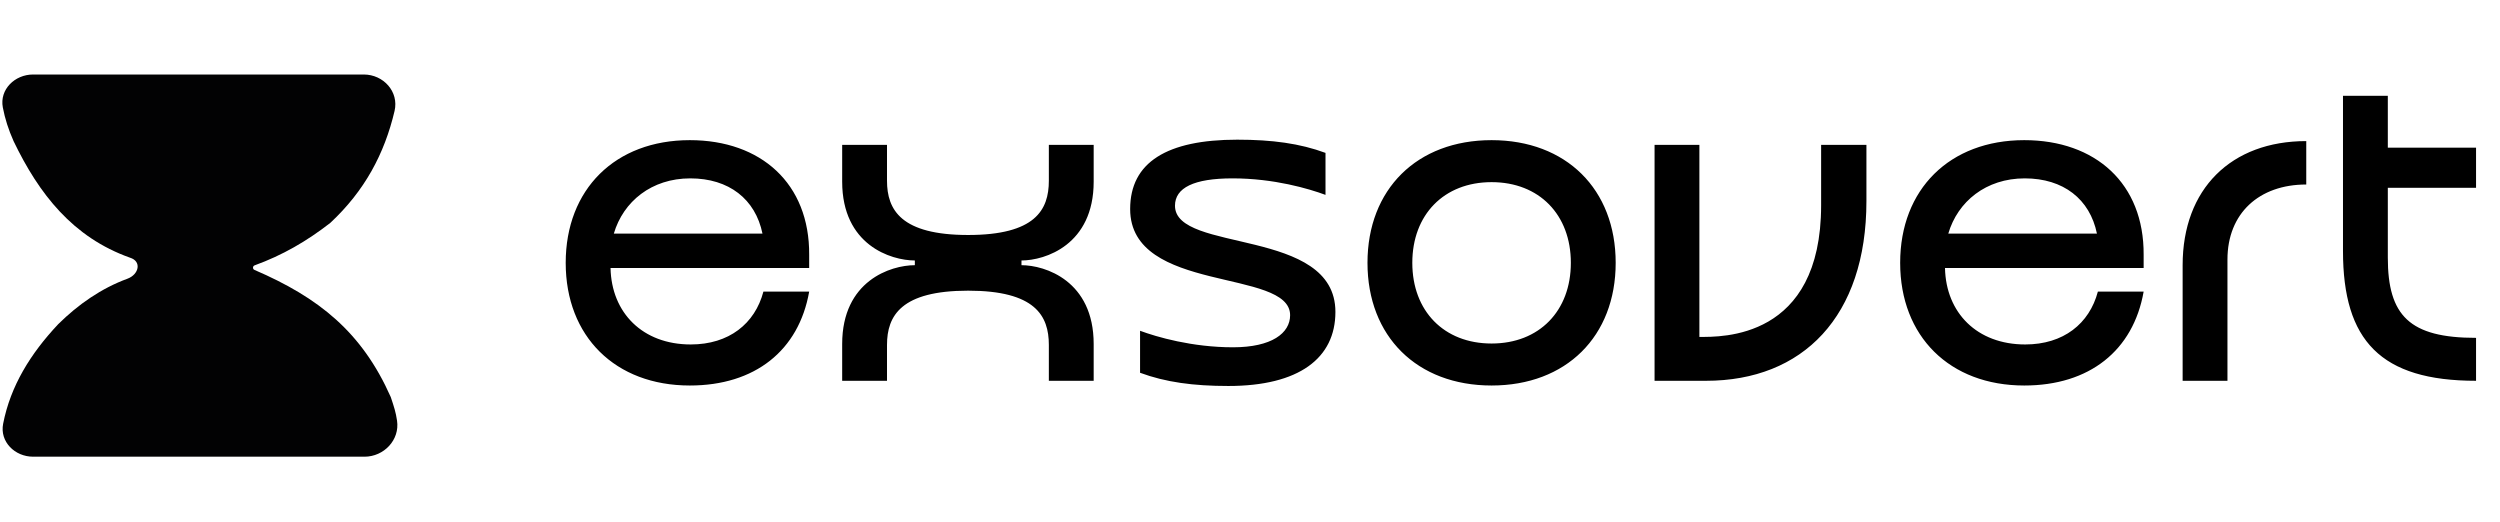
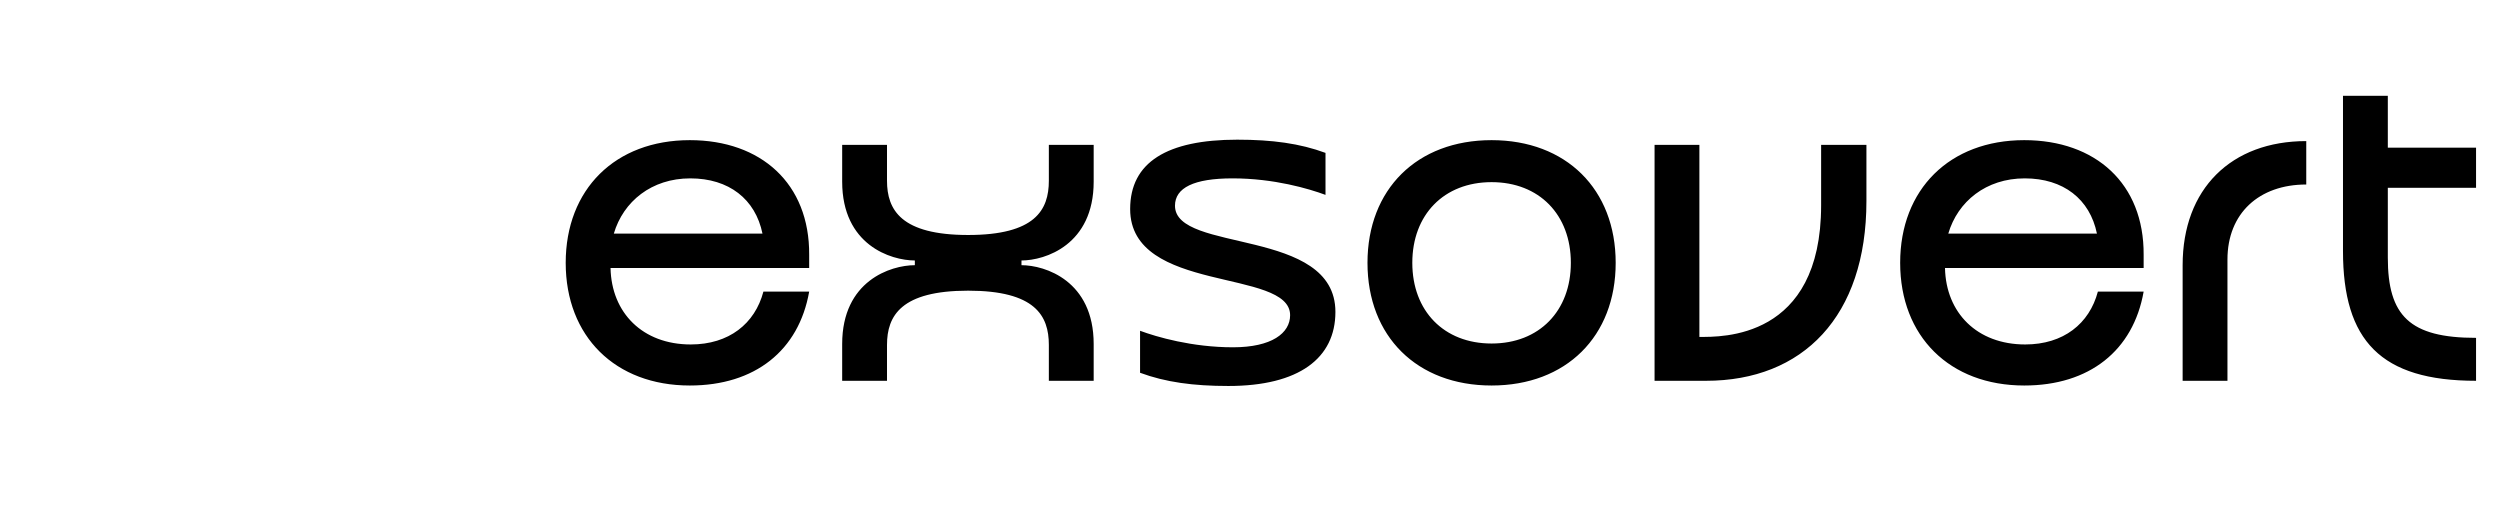
<svg xmlns="http://www.w3.org/2000/svg" width="302" height="63" viewBox="0 0 302 63" fill="none">
  <path d="M97.749 32.377H73.752C73.866 37.792 77.628 41.611 83.442 41.611C88.059 41.611 91.194 39.103 92.22 35.227H97.749C96.495 42.352 91.194 46.57 83.328 46.57C74.322 46.57 68.337 40.642 68.337 31.75C68.337 22.858 74.322 16.93 83.328 16.93C91.935 16.93 97.806 22.174 97.749 30.781V32.377ZM74.151 28.216H92.106C91.251 24.055 88.059 21.547 83.385 21.547C78.711 21.547 75.291 24.34 74.151 28.216ZM116.954 35.113C108.86 35.113 107.15 38.134 107.15 41.668V46H101.735V41.554C101.735 33.916 107.606 32.035 110.513 32.035V31.465C107.606 31.465 101.735 29.584 101.735 21.946V17.5H107.15V21.832C107.15 25.366 108.86 28.387 116.954 28.387C125.048 28.387 126.701 25.366 126.701 21.832V17.5H132.116V21.946C132.116 29.584 126.245 31.465 123.395 31.465V32.035C126.245 32.035 132.116 33.916 132.116 41.554V46H126.701V41.668C126.701 38.134 125.048 35.113 116.954 35.113ZM136.523 25.252C136.523 19.609 140.969 16.873 149.462 16.873C153.68 16.873 157.043 17.329 160.121 18.469V23.542C158.126 22.801 153.908 21.547 148.892 21.547C144.218 21.547 141.938 22.687 141.938 24.853C141.938 30.61 161.318 27.418 161.318 37.678C161.318 43.264 156.929 46.627 148.379 46.627C144.161 46.627 140.798 46.171 137.72 45.031V39.958C139.715 40.699 143.99 41.953 148.949 41.953C153.623 41.953 155.846 40.243 155.846 38.077C155.846 32.377 136.523 35.512 136.523 25.252ZM165.192 31.75C165.192 22.858 171.177 16.93 180.183 16.93C189.189 16.93 195.174 22.858 195.174 31.75C195.174 40.642 189.189 46.57 180.183 46.57C171.177 46.57 165.192 40.642 165.192 31.75ZM170.607 31.75C170.607 37.564 174.426 41.497 180.183 41.497C185.94 41.497 189.759 37.564 189.759 31.75C189.759 25.936 185.94 22.003 180.183 22.003C174.426 22.003 170.607 25.936 170.607 31.75ZM199.871 46V17.5H205.286V40.699C207.908 40.699 219.992 41.041 219.992 24.796V17.5H225.464V24.283C225.464 38.248 217.769 46 206.084 46H199.871ZM258.952 32.377H234.955C235.069 37.792 238.831 41.611 244.645 41.611C249.262 41.611 252.397 39.103 253.423 35.227H258.952C257.698 42.352 252.397 46.57 244.531 46.57C235.525 46.57 229.54 40.642 229.54 31.75C229.54 22.858 235.525 16.93 244.531 16.93C253.138 16.93 259.009 22.174 258.952 30.781V32.377ZM235.354 28.216H253.309C252.454 24.055 249.262 21.547 244.588 21.547C239.914 21.547 236.494 24.34 235.354 28.216ZM269.077 31.351V46H263.662V32.035C263.662 22.801 269.533 17.044 278.596 17.044V22.288C272.896 22.288 269.077 25.765 269.077 31.351ZM299.107 46C287.593 46 283.033 41.155 283.033 30.325V11.572H288.448V17.842H299.107V22.687H288.448V31.123C288.448 38.134 291.07 40.813 299.107 40.813V46Z" fill="black" />
-   <path d="M0.341 12.979C-0.072 10.809 1.791 9 4 9C17.195 9 30.418 9 43.941 9C46.325 9 48.209 11.083 47.663 13.404C46.444 18.583 44.048 23.061 39.894 26.93C37.045 29.145 34.115 30.837 30.758 32.055C30.507 32.146 30.495 32.503 30.741 32.606C38.515 35.955 43.714 40.103 47.206 47.969C47.616 49.201 47.804 49.764 47.962 50.811C48.312 53.137 46.382 55.169 44.03 55.169C30.808 55.169 17.557 55.169 4 55.169C1.791 55.169 -0.045 53.361 0.378 51.193C1.269 46.623 3.681 42.726 7.03 39.162C9.451 36.769 12.242 34.828 15.391 33.67C16.79 33.156 17.142 31.57 15.716 31.132C8.791 28.675 4.713 23.433 1.642 17.053C1.019 15.651 0.6 14.338 0.341 12.979Z" fill="#020203" />
</svg>